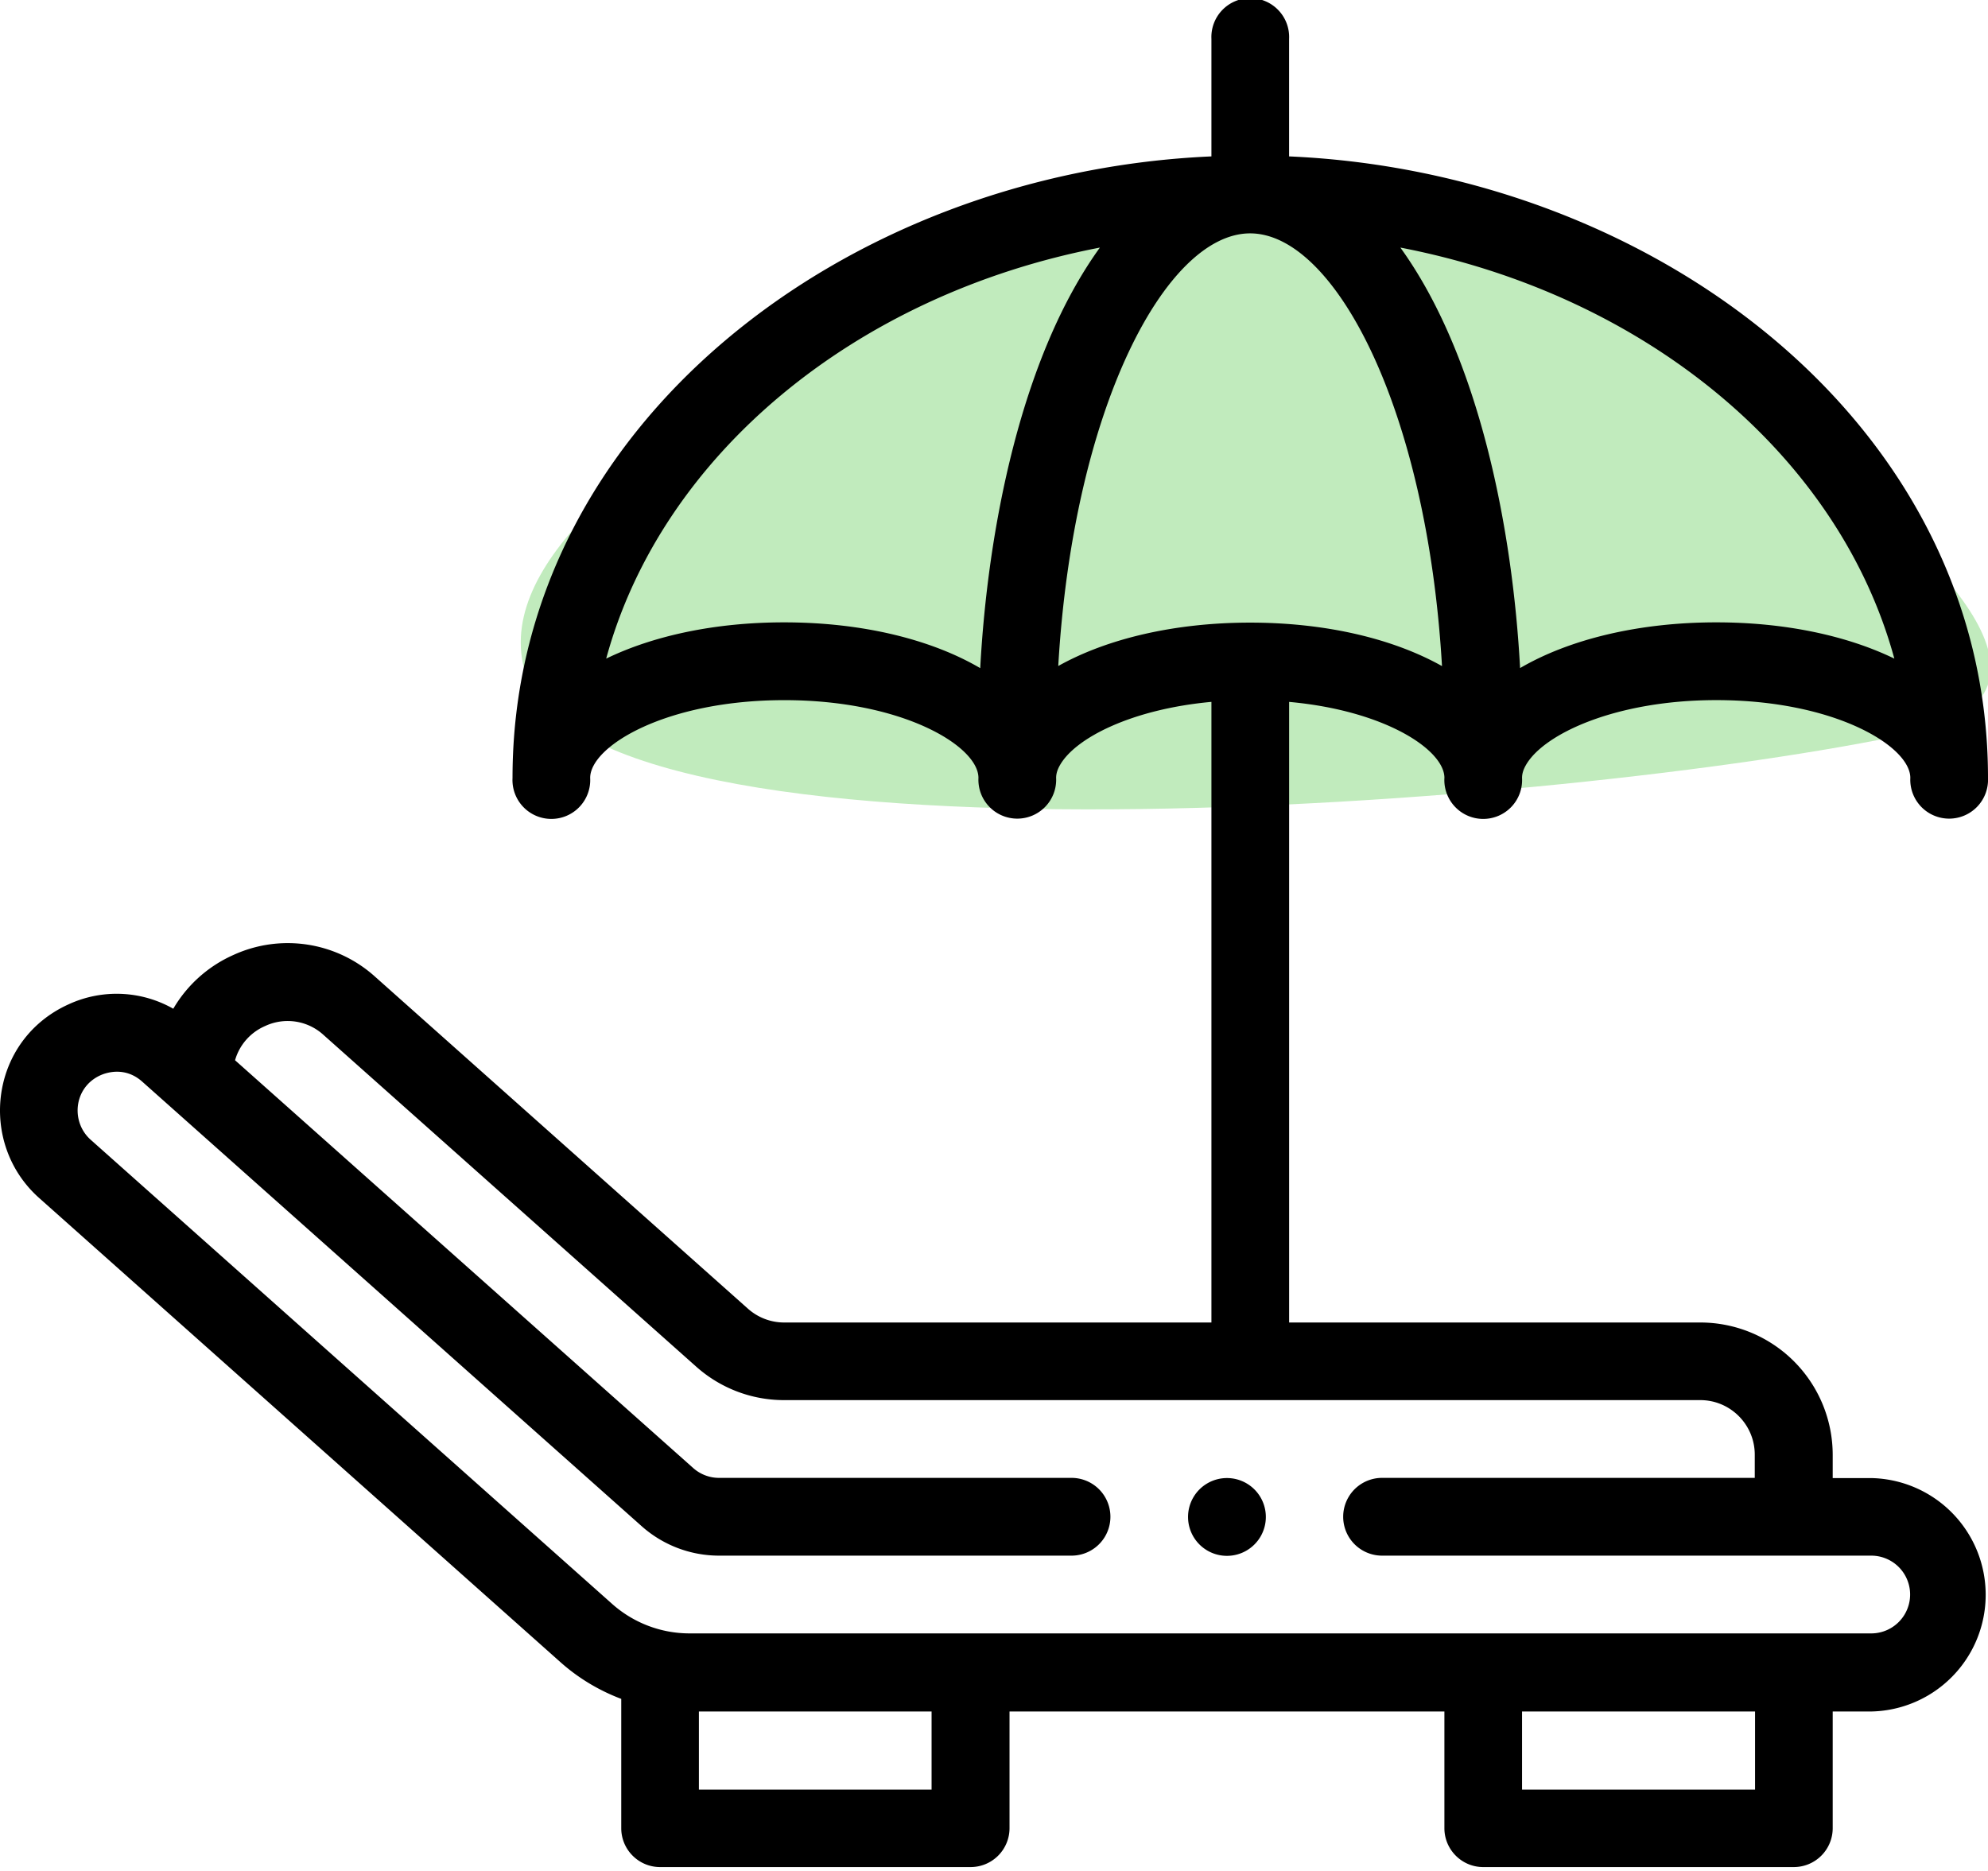
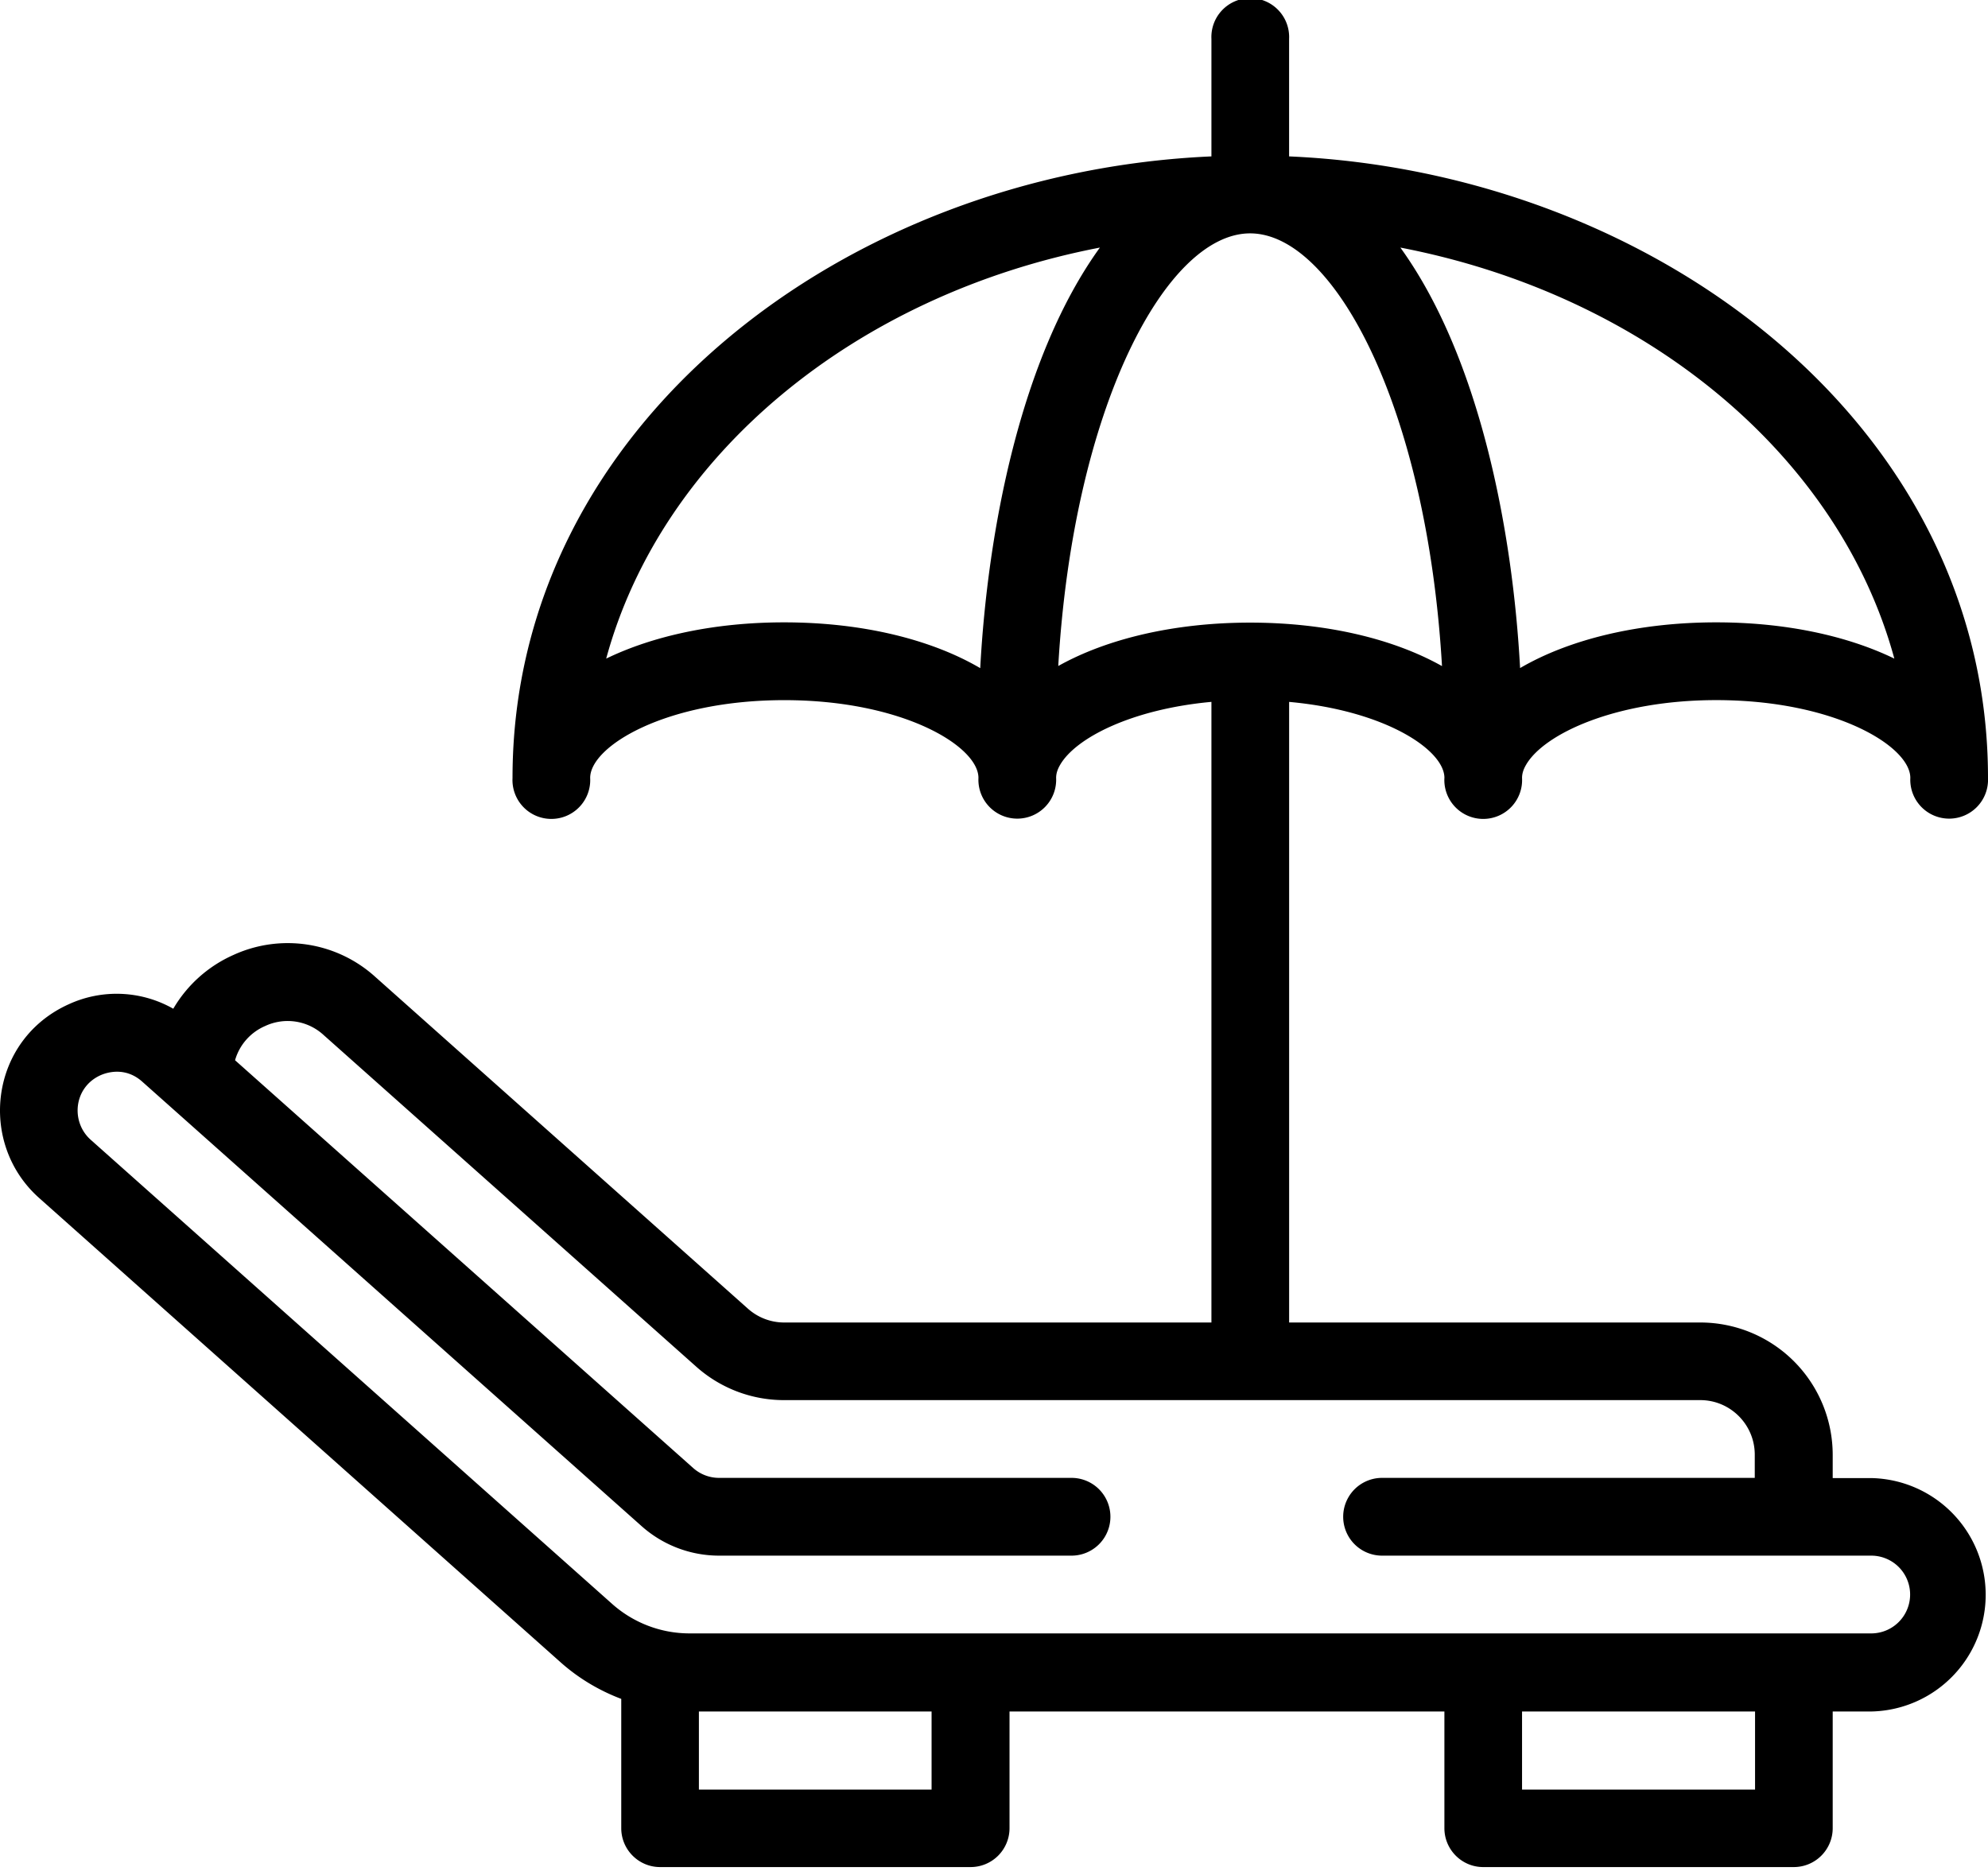
<svg xmlns="http://www.w3.org/2000/svg" width="68" height="64" viewBox="0 0 68 64">
  <g>
    <g>
      <g>
-         <path fill="#c1ebbd" d="M17.92 22.847C16.051 15.399 39.178 7 39.178 7h9.5s28.1 15.613 16.688 18.083c-11.411 2.47-45.58 5.211-47.448-2.236z" />
-       </g>
+         </g>
      <g>
        <g>
-           <path d="M41.968 53.221a1.33 1.33 0 0 0 0-2.661 1.33 1.33 0 0 0 0 2.661z" />
-         </g>
+           </g>
        <g>
          <path d="M36.198 22.782c.514-8.837 3.689-14.799 6.563-14.799 2.874 0 6.048 5.963 6.563 14.802-1.656-.929-3.95-1.487-6.563-1.487-2.574 0-4.888.546-6.563 1.484zm-9.374-1.493c-2.372 0-4.48.46-6.089 1.24 1.89-6.95 8.495-12.443 16.887-14.06-2.727 3.777-3.843 9.726-4.093 14.386-1.666-.976-4.017-1.566-6.705-1.566zm37.972 1.24c-1.609-.78-3.72-1.24-6.093-1.24-2.648 0-5.022.578-6.708 1.564-.251-4.66-1.368-10.607-4.095-14.384 8.395 1.617 15.005 7.11 16.896 14.06zM60.022 49.76v.794H47.274a1.33 1.33 0 0 0 0 2.66h16.732a1.33 1.33 0 0 1 0 2.66h-40.42a3.982 3.982 0 0 1-2.648-1.009L3.102 38.988c-.69-.614-.584-1.794.338-2.208.184-.082.83-.31 1.425.22L21.95 52.208a3.983 3.983 0 0 0 2.645 1.006h12.057a1.33 1.33 0 0 0 0-2.66H24.594c-.324 0-.639-.12-.882-.336L8.04 36.268a1.817 1.817 0 0 1 1.028-1.17 1.816 1.816 0 0 1 2 .306l12.748 11.347a4.51 4.51 0 0 0 3.003 1.143h31.34c1.027 0 1.863.837 1.863 1.866zm.01 11.456h-7.97v-2.671h7.97zm-28.167 0h-7.959v-2.671h7.959zM49.406 26.61a1.33 1.33 0 1 0 2.656 0c0-.14.042-.281.13-.435.611-1.08 3.101-2.226 6.511-2.226 4.054 0 6.64 1.577 6.64 2.661a1.33 1.33 0 1 0 2.657 0c0-12.13-11.47-20.72-23.906-21.26v-4.02a1.33 1.33 0 1 0-2.657 0v4.02c-12.52.545-23.906 9.2-23.906 21.26a1.33 1.33 0 1 0 2.656 0c0-1.084 2.587-2.66 6.641-2.66s6.64 1.576 6.64 2.66a1.33 1.33 0 1 0 2.657 0c0-.14.042-.281.13-.435.528-.933 2.463-1.917 5.182-2.166v21.23H26.823c-.458 0-.897-.168-1.239-.472l-12.75-11.353a4.46 4.46 0 0 0-4.853-.746 4.498 4.498 0 0 0-2.054 1.838 3.924 3.924 0 0 0-3.574-.154C-.352 35.57-.771 39.1 1.337 40.978l17.839 15.885c.61.543 1.314.964 2.074 1.251v4.423c0 .734.595 1.33 1.328 1.33h10.625a1.33 1.33 0 0 0 1.328-1.33v-3.992h14.875v3.992c0 .734.595 1.33 1.328 1.33H61.36a1.33 1.33 0 0 0 1.328-1.33v-3.992h1.329a3.993 3.993 0 0 0 0-7.984h-1.329v-.794a4.529 4.529 0 0 0-4.52-4.528H44.095V24.01c3.281.296 5.312 1.641 5.312 2.602z" />
        </g>
      </g>
    </g>
  </g>
</svg>